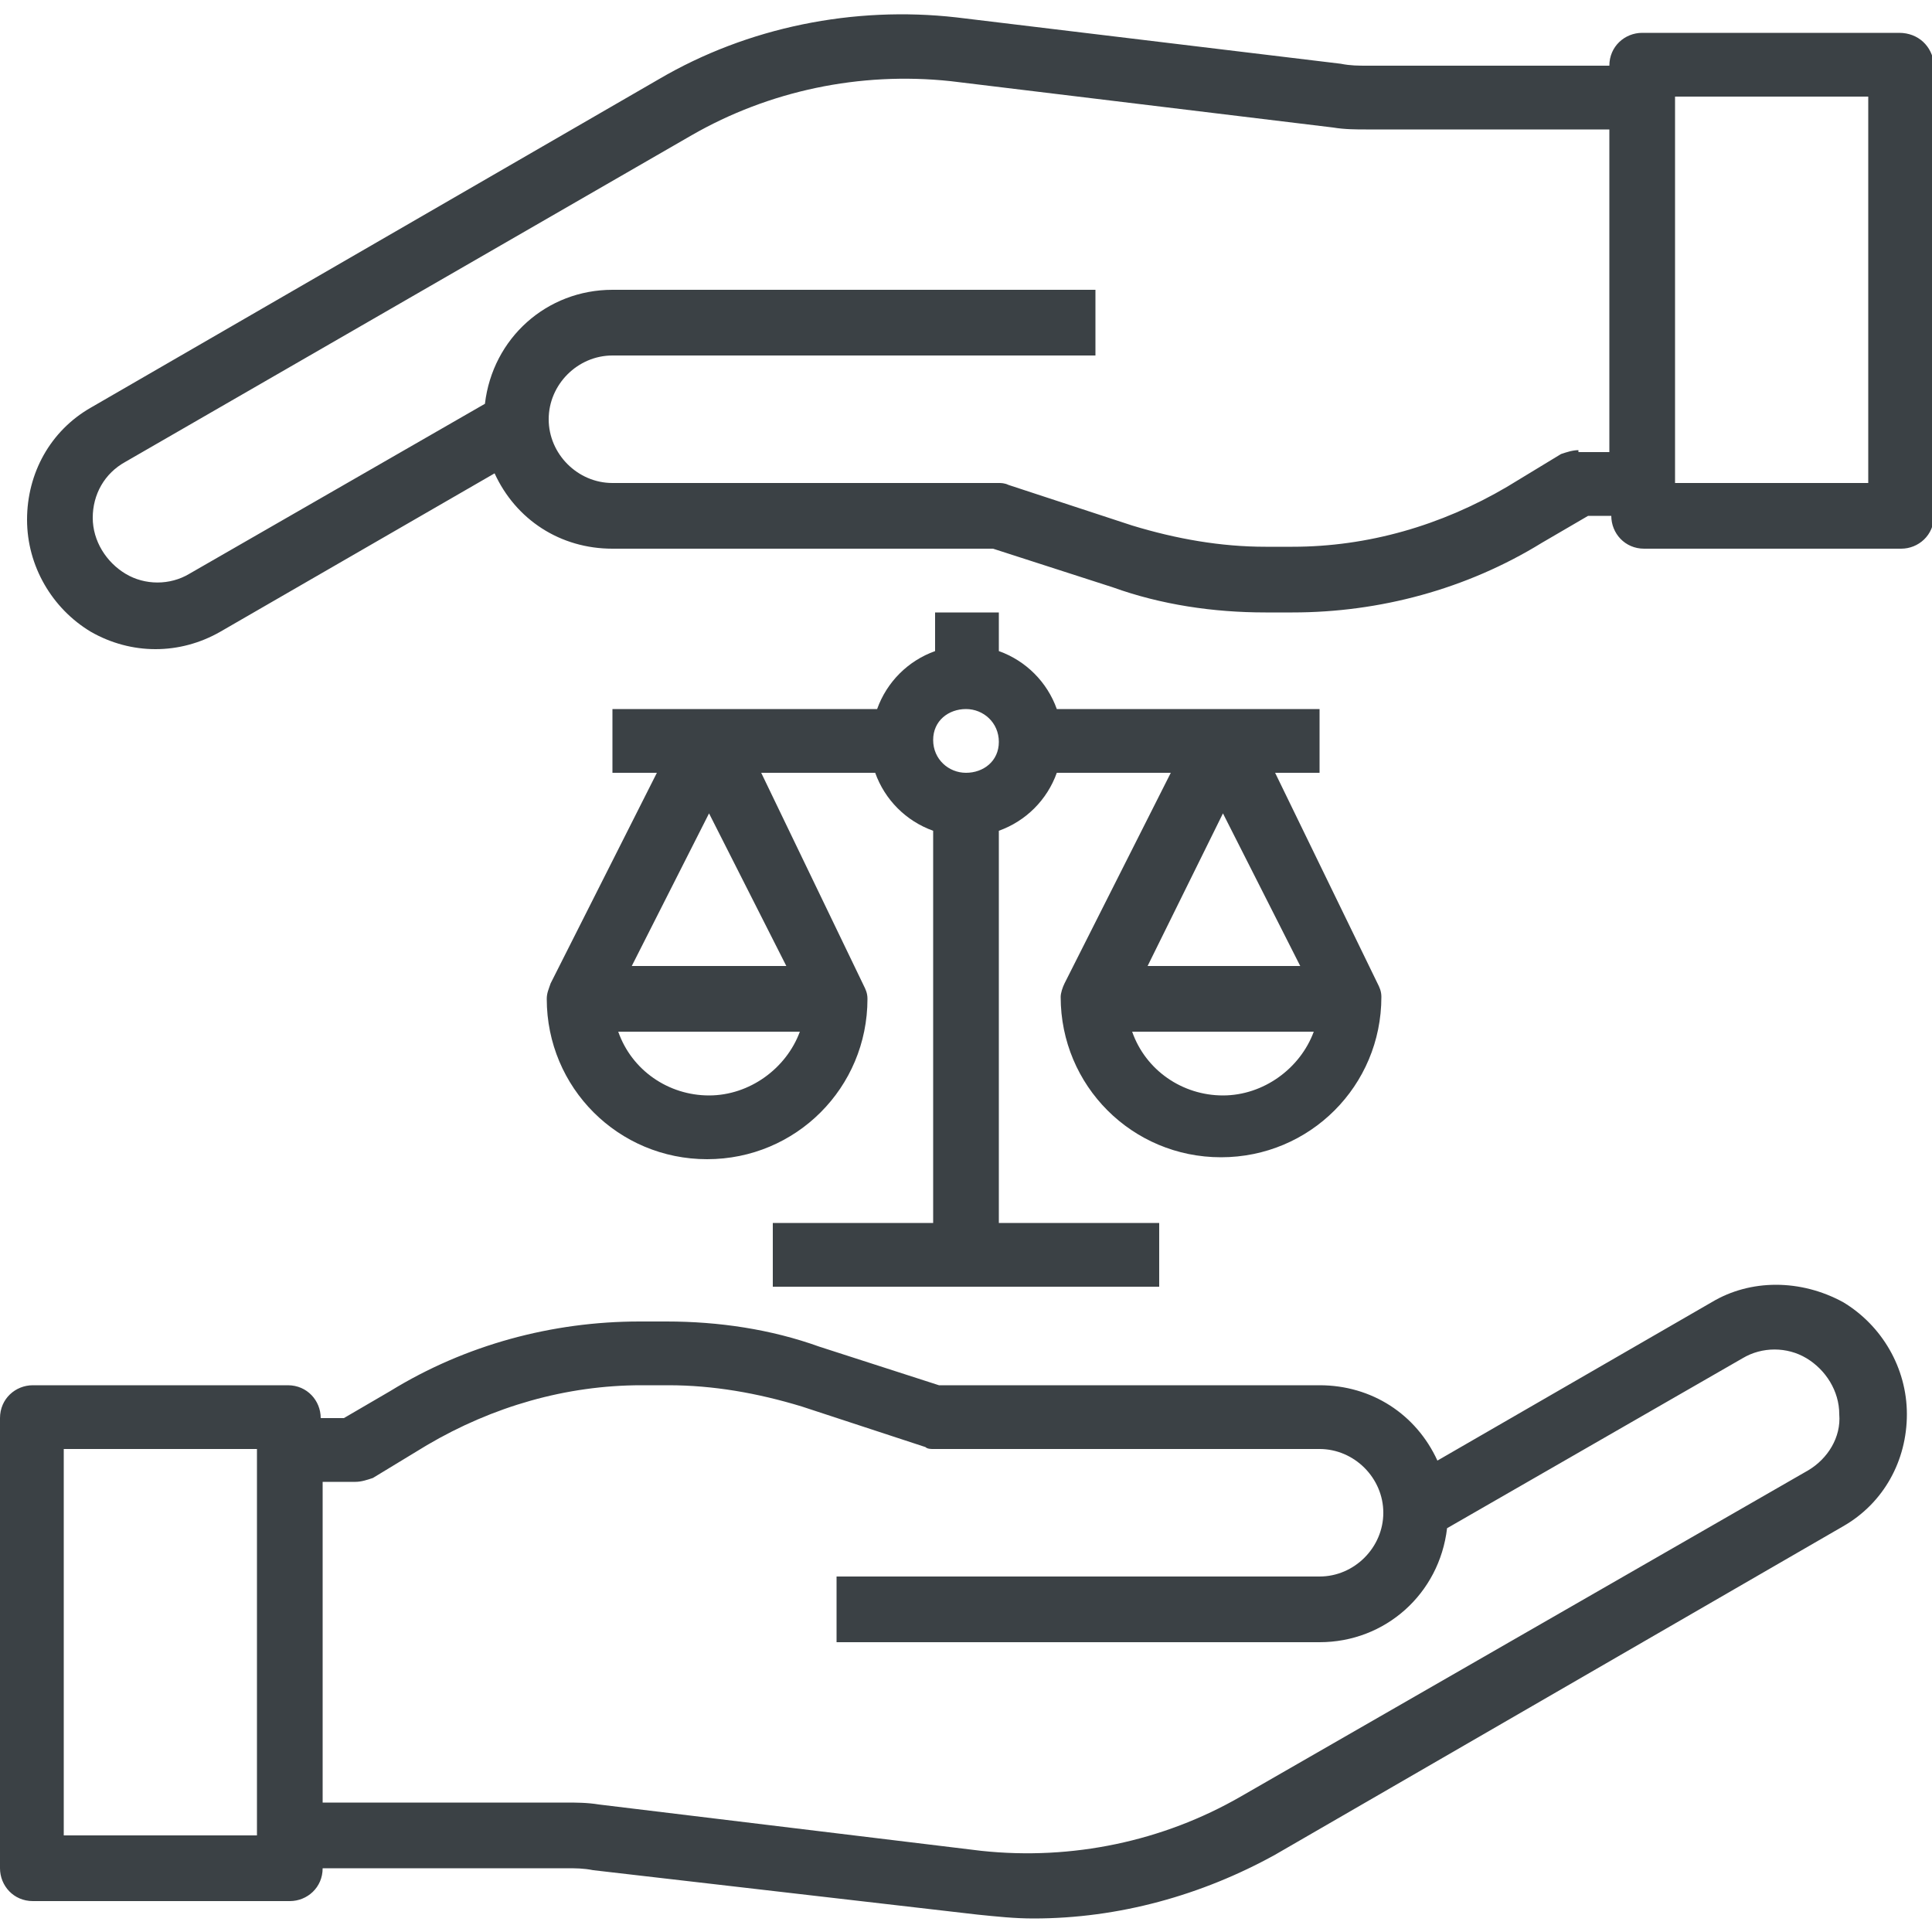
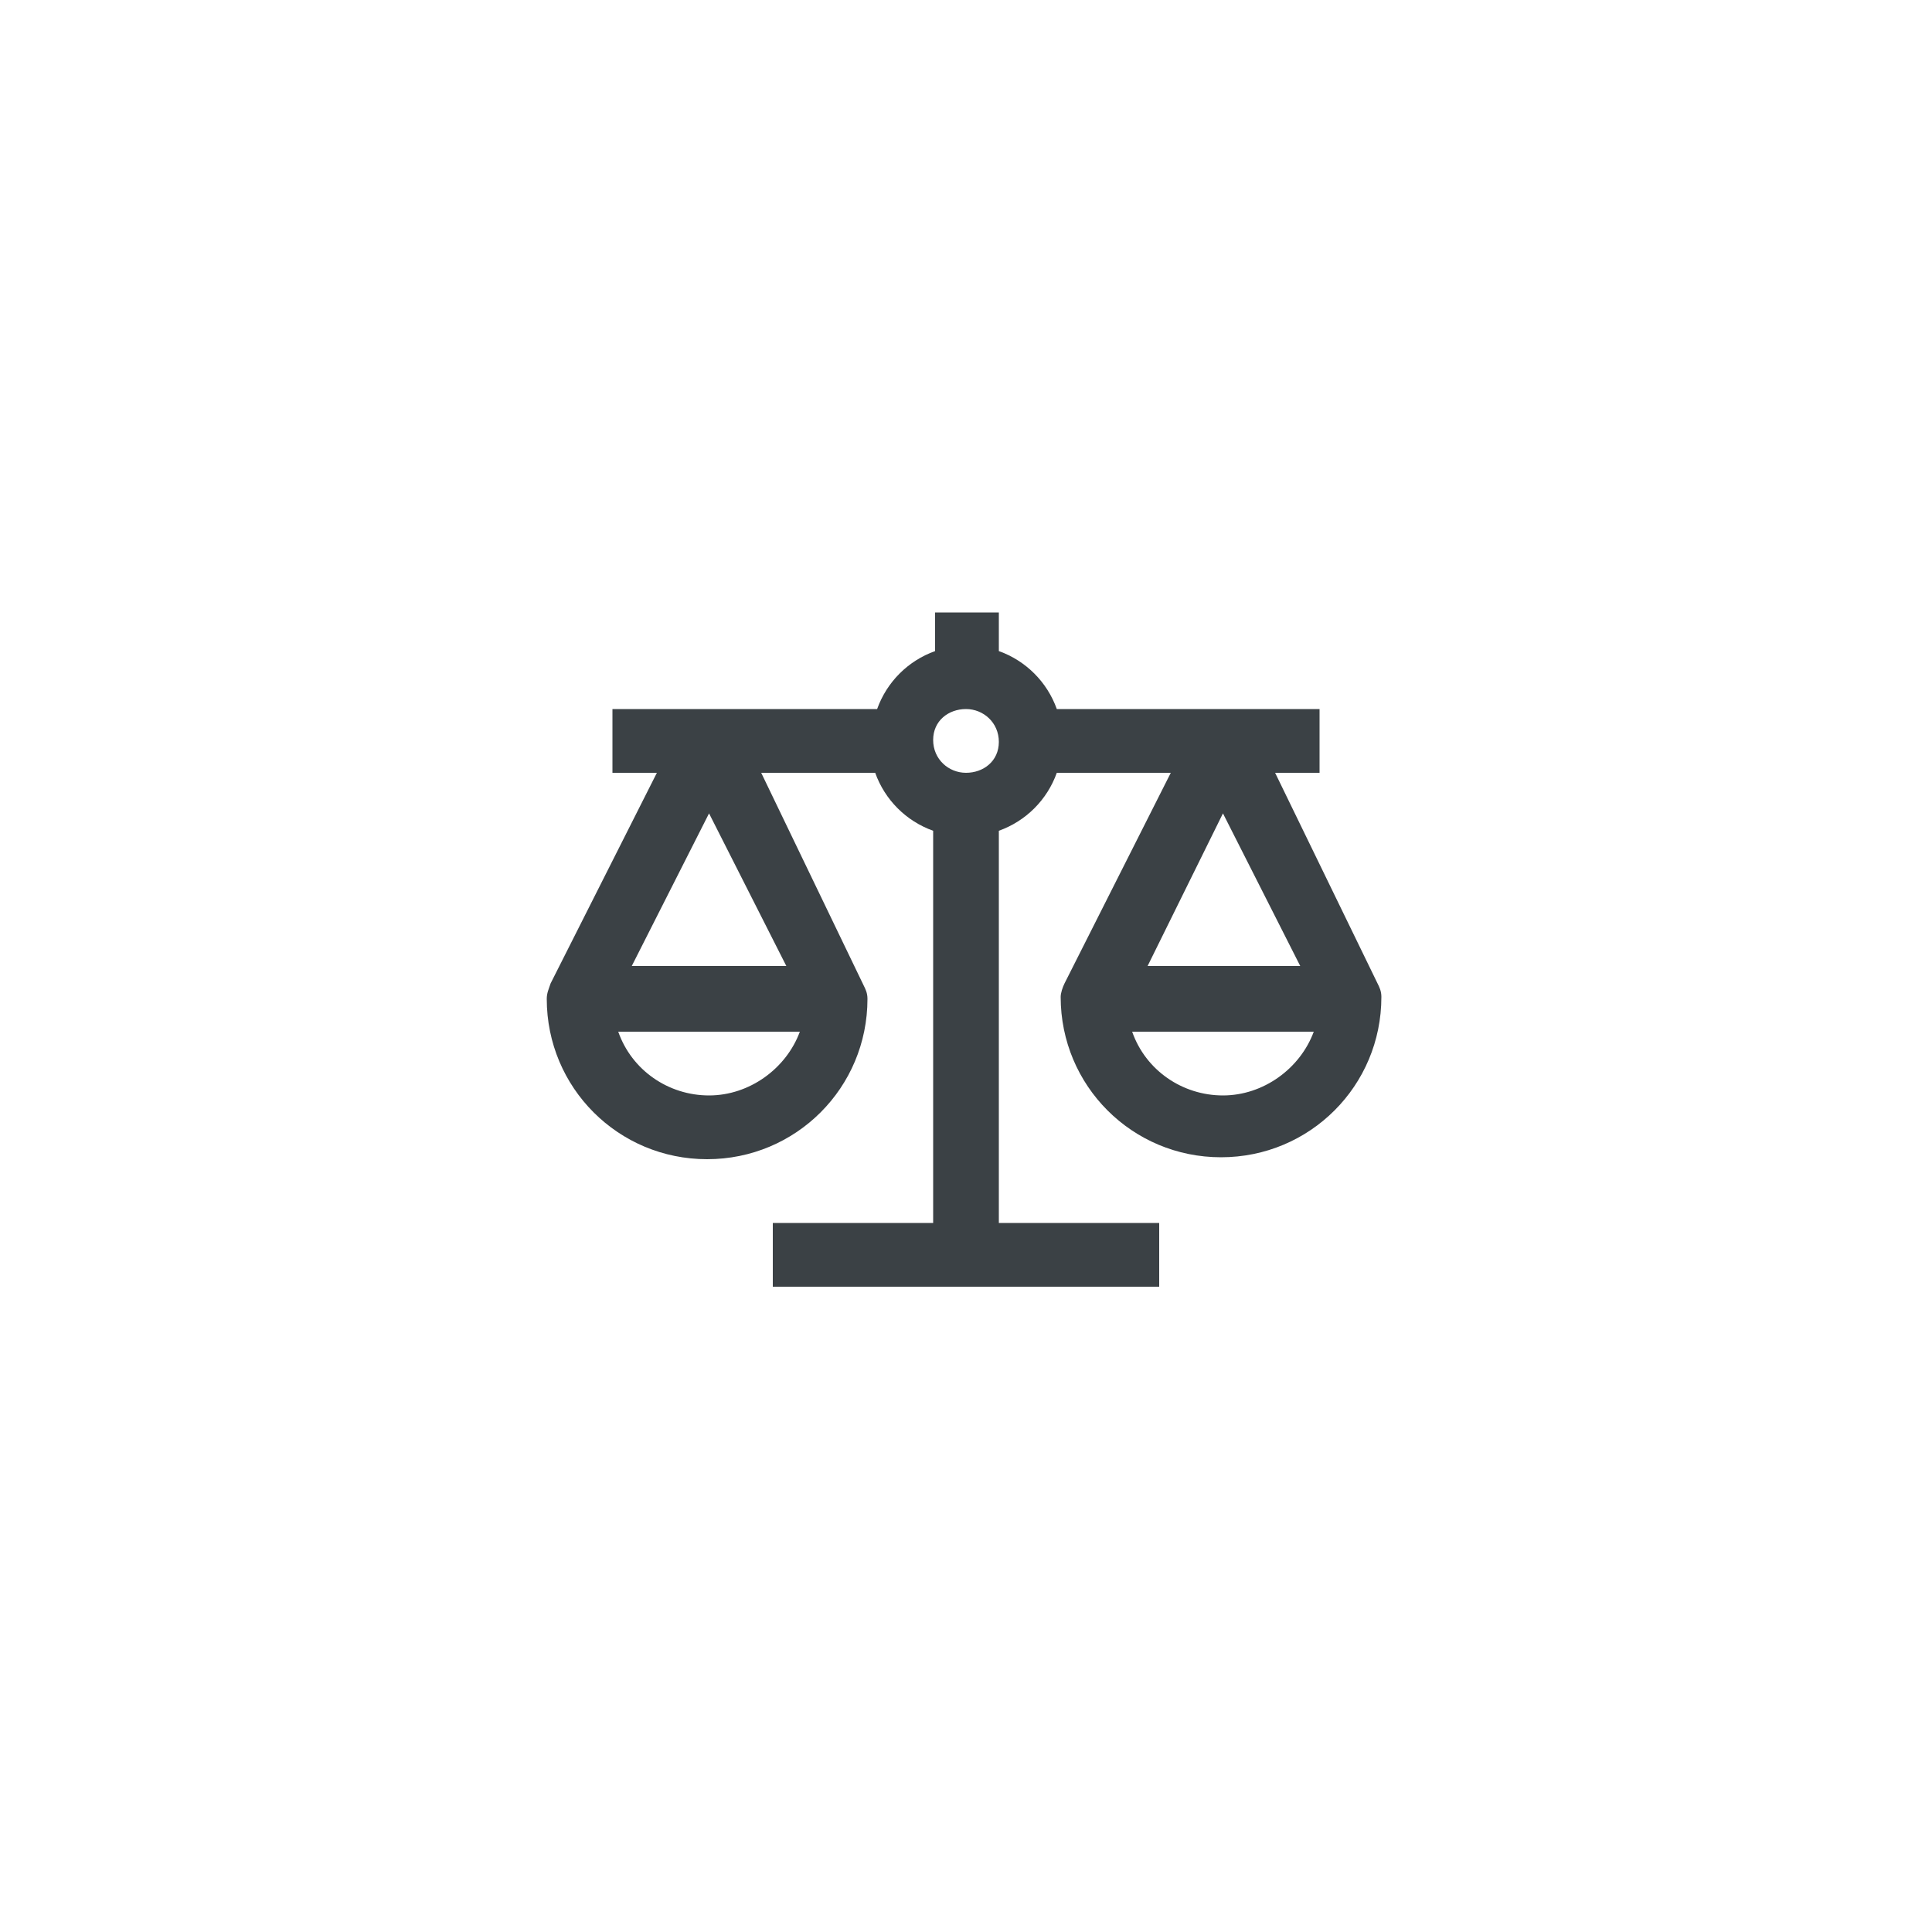
<svg xmlns="http://www.w3.org/2000/svg" version="1.1" id="Capa_1" x="0px" y="0px" viewBox="0 0 100 100" style="enable-background:new 0 0 100 100;" xml:space="preserve">
  <style type="text/css">
	.st0{fill:#3B4145;}
</style>
  <g id="XMLID_1448_">
-     <path id="XMLID_4828_" class="st0" d="M88.6,67.4l-14.2,8.2c-1.1-2.4-3.4-3.9-6.1-3.9H48.6l-6.2-2c-2.5-0.9-5.2-1.3-7.9-1.3h-1.4   c-4.5,0-9,1.2-12.9,3.6l-2.4,1.4h-1.2c0-0.9-0.7-1.7-1.7-1.7H1.7c-0.9,0-1.7,0.7-1.7,1.7v23.3c0,0.9,0.7,1.7,1.7,1.7H15   c0.9,0,1.7-0.7,1.7-1.7h12.6c0.5,0,0.9,0,1.4,0.1l19.9,2.3c1,0.1,1.9,0.2,2.9,0.2c4.4,0,8.7-1.2,12.5-3.3l29.4-17   c2.1-1.2,3.3-3.4,3.3-5.8c0-2.4-1.3-4.6-3.3-5.8C93.2,66.2,90.6,66.2,88.6,67.4z M13.3,95h-10V75h10V95z M93.6,76.1L64.2,93   c-4,2.3-8.7,3.3-13.4,2.8L31,93.4c-0.6-0.1-1.2-0.1-1.7-0.1H16.7V76.7h1.7c0.3,0,0.6-0.1,0.9-0.2l2.8-1.7c3.4-2,7.2-3.1,11.1-3.1   h1.4c2.3,0,4.6,0.4,6.9,1.1l6.4,2.1C48,75,48.2,75,48.3,75h20c1.8,0,3.3,1.5,3.3,3.3c0,1.8-1.5,3.3-3.3,3.3h-25V85h25   c3.4,0,6.2-2.5,6.6-5.9l15.3-8.8c1-0.6,2.3-0.6,3.3,0c1,0.6,1.7,1.7,1.7,2.9C95.3,74.4,94.6,75.5,93.6,76.1z" />
-     <path id="XMLID_4823_" class="st0" d="M98.3,1.7H85c-0.9,0-1.7,0.7-1.7,1.7H70.8c-0.5,0-0.9,0-1.4-0.1L49.5,0.9   c-5.3-0.6-10.8,0.5-15.4,3.2l-29.4,17c-2.1,1.2-3.3,3.4-3.3,5.8c0,2.4,1.3,4.6,3.3,5.8c2.1,1.2,4.6,1.2,6.7,0l14.2-8.2   c1.1,2.4,3.4,3.9,6.1,3.9h19.7l6.2,2c2.5,0.9,5.2,1.3,7.9,1.3h1.4c4.5,0,9-1.2,12.9-3.6l2.4-1.4h1.2c0,0.9,0.7,1.7,1.7,1.7h13.3   c0.9,0,1.7-0.7,1.7-1.7V3.3C100,2.4,99.3,1.7,98.3,1.7z M81.7,23.3c-0.3,0-0.6,0.1-0.9,0.2L78,25.2c-3.4,2-7.2,3.1-11.1,3.1h-1.4   c-2.3,0-4.6-0.4-6.9-1.1l-6.4-2.1C52,25,51.8,25,51.7,25h-20c-1.8,0-3.3-1.5-3.3-3.3c0-1.8,1.5-3.3,3.3-3.3h25V15h-25   c-3.4,0-6.2,2.5-6.6,5.9L9.8,29.7c-1,0.6-2.3,0.6-3.3,0c-1-0.6-1.7-1.7-1.7-2.9c0-1.2,0.6-2.3,1.7-2.9L35.8,7   c4-2.3,8.7-3.3,13.4-2.8L69,6.6c0.6,0.1,1.2,0.1,1.7,0.1h12.6v16.7H81.7z M96.7,25h-10V5h10V25z" />
    <path id="XMLID_4810_" class="st0" d="M28.3,51.7c0,4.6,3.7,8.3,8.3,8.3s8.3-3.7,8.3-8.3c0-0.3-0.1-0.5-0.2-0.7L39.4,40h5.9   c0.5,1.4,1.6,2.5,3,3v20.3H40v3.3h20v-3.3h-8.3V43c1.4-0.5,2.5-1.6,3-3h5.9l-5.5,10.9c-0.1,0.2-0.2,0.5-0.2,0.7   c0,4.6,3.7,8.3,8.3,8.3s8.3-3.7,8.3-8.3c0-0.3-0.1-0.5-0.2-0.7L66,40h2.3v-3.3H54.7c-0.5-1.4-1.6-2.5-3-3v-2h-3.3v2   c-1.4,0.5-2.5,1.6-3,3H31.7V40H34l-5.5,10.9C28.4,51.2,28.3,51.4,28.3,51.7z M63.3,42.1l4,7.9h-7.9L63.3,42.1z M63.3,56.7   c-2.1,0-4-1.3-4.7-3.3H68C67.3,55.3,65.4,56.7,63.3,56.7z M50,36.7c0.9,0,1.7,0.7,1.7,1.7S50.9,40,50,40s-1.7-0.7-1.7-1.7   S49.1,36.7,50,36.7z M36.7,56.7c-2.1,0-4-1.3-4.7-3.3h9.4C40.7,55.3,38.8,56.7,36.7,56.7z M32.7,50l4-7.9l4,7.9H32.7z" />
  </g>
</svg>